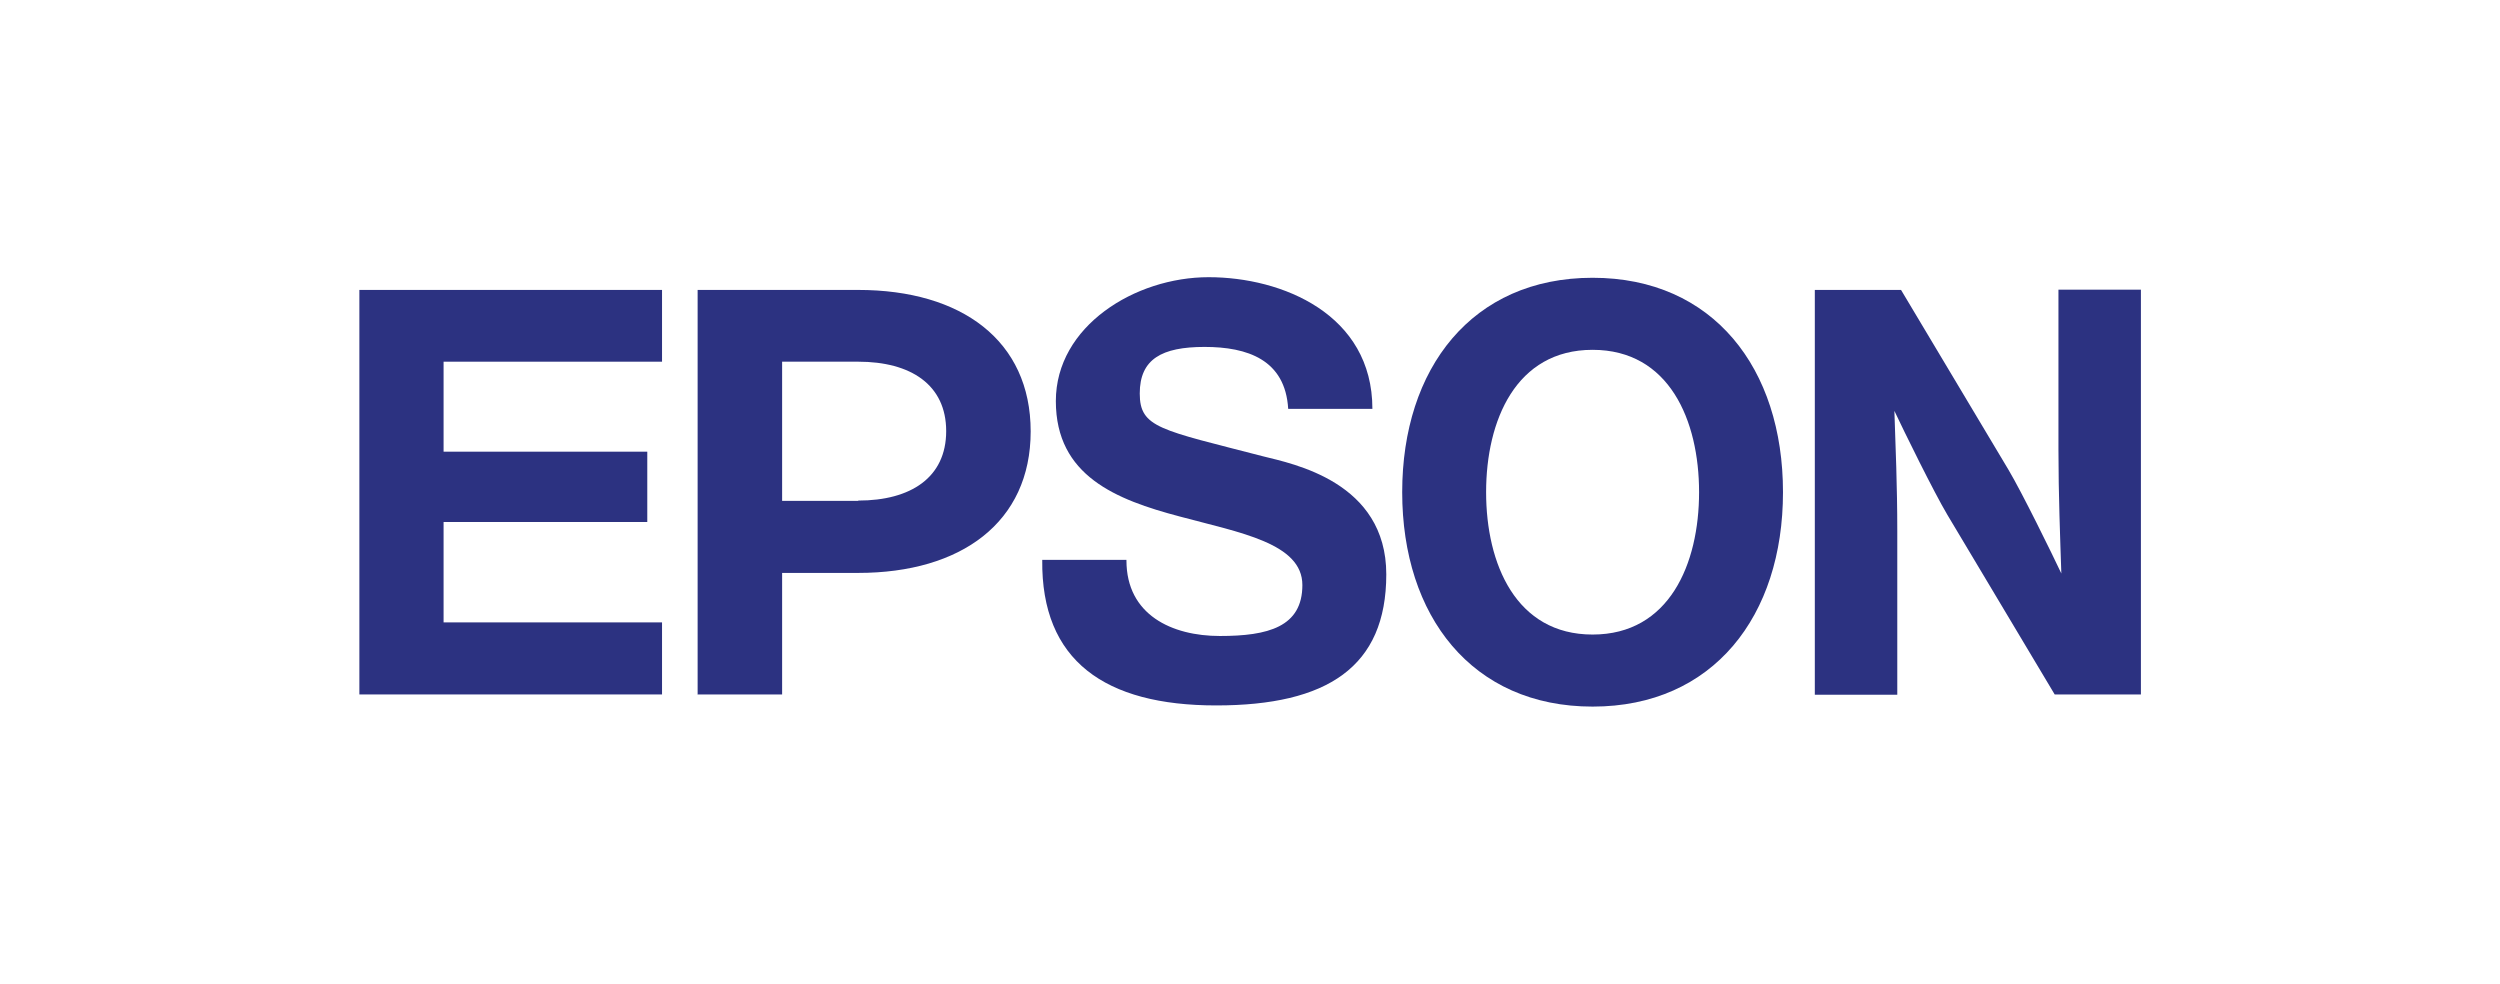
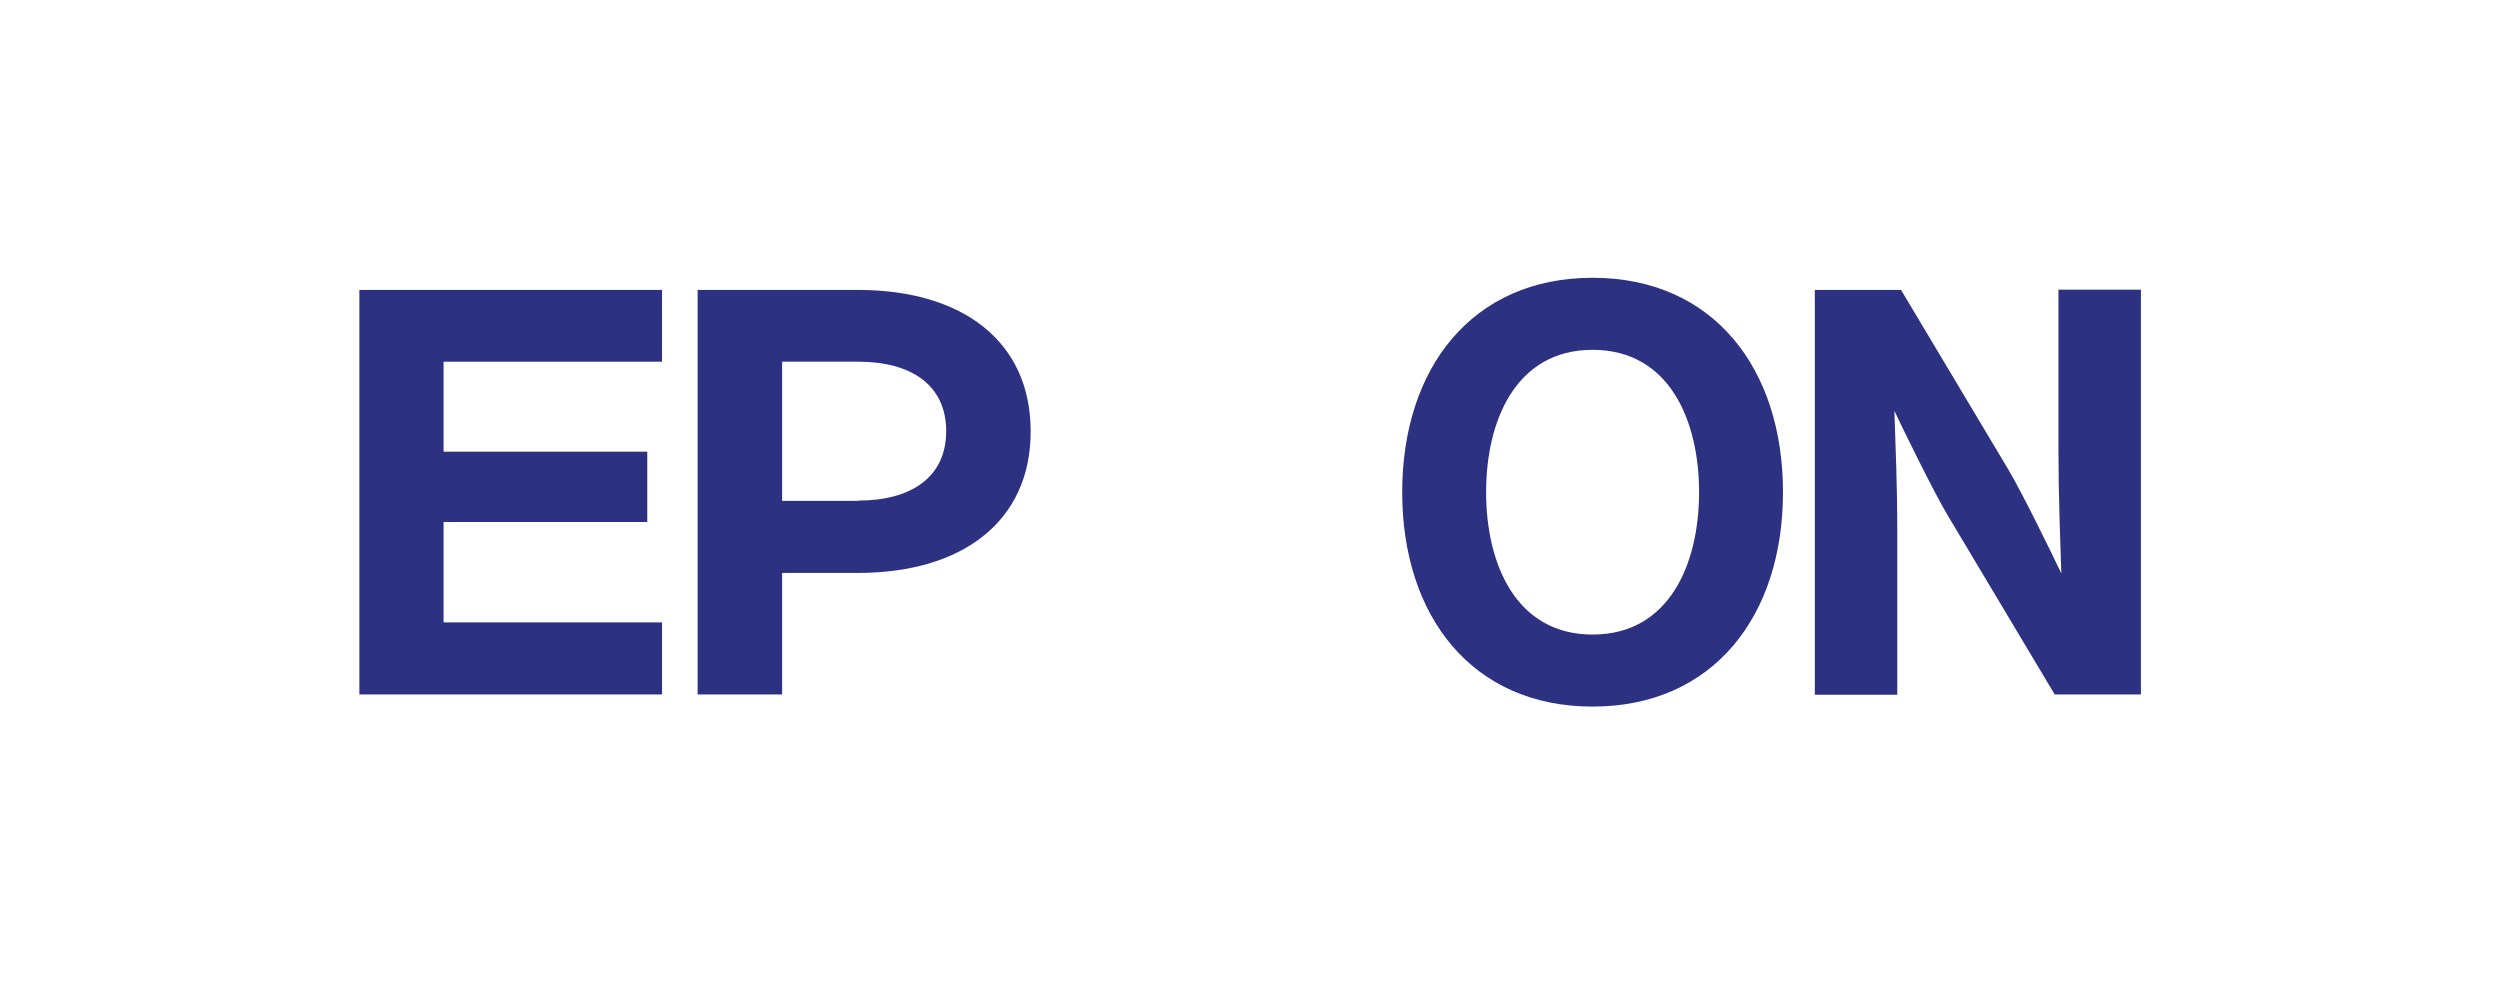
<svg xmlns="http://www.w3.org/2000/svg" version="1.1" viewBox="0 0 864 340.2">
  <defs>
    <style>
      .cls-1 {
        fill: #2c3281;
      }
    </style>
  </defs>
  <g>
    <g id="Layer_1">
      <g id="Layer_1-2" data-name="Layer_1">
        <g>
          <path class="cls-1" d="M550.4,96c-41.7,0-65.8,31.3-65.8,74.1s24.1,74.1,65.8,74.1,65.8-31.3,65.8-74.1-24.1-74.1-65.8-74.1ZM550.4,219.3c-26.5,0-36.8-24.4-36.8-49.2s10.3-49.2,36.8-49.2,36.8,24.4,36.8,49.2-10.3,49.2-36.8,49.2Z" />
          <polygon class="cls-1" points="124.2 100.2 228.8 100.2 228.8 125 153.3 125 153.3 156.1 223.7 156.1 223.7 180.4 153.3 180.4 153.3 215.1 228.8 215.1 228.8 240 124.2 240 124.2 100.2" />
          <path class="cls-1" d="M241.2,240h29.1v-42h26.3c35.6,0,59.6-17.5,59.6-48.9s-23.9-48.9-59.6-48.9h-55.5v139.9h0ZM296.6,173.1h-26.3v-48.1h26.3c18.2,0,30.4,8,30.4,24s-12.2,24-30.4,24h0Z" />
          <path class="cls-1" d="M657.1,100.2h-29.9v139.9h28.5v-56.7c0-15.5-.6-29.3-1-41.4,3.3,7,13.6,28,18.3,35.9l37.1,62.1h29.8V100.1h-28.5v55.3c0,15.5.6,30.7,1,42.8-3.3-7-13.6-28-18.3-35.9l-37.1-62.1Z" />
-           <path class="cls-1" d="M389.3,193.7c0,18.8,15.7,26.1,32.3,26.1s28.5-3.1,28.5-17.6-21.6-18.1-42.4-23.7c-21.9-5.8-42.8-14-42.8-39.9s27.4-42.8,52.8-42.8,56.6,12.8,56.6,45.5h-29.1c-1-17-14.1-21.4-28.9-21.4s-22.4,4.2-22.4,16.1,7.1,12.5,42.6,21.7c10.3,2.6,42.6,8.8,42.6,40.8s-20.4,45.3-58.8,45.3-60.5-15.4-60.1-50.3h29.1Z" />
        </g>
      </g>
    </g>
  </g>
</svg>